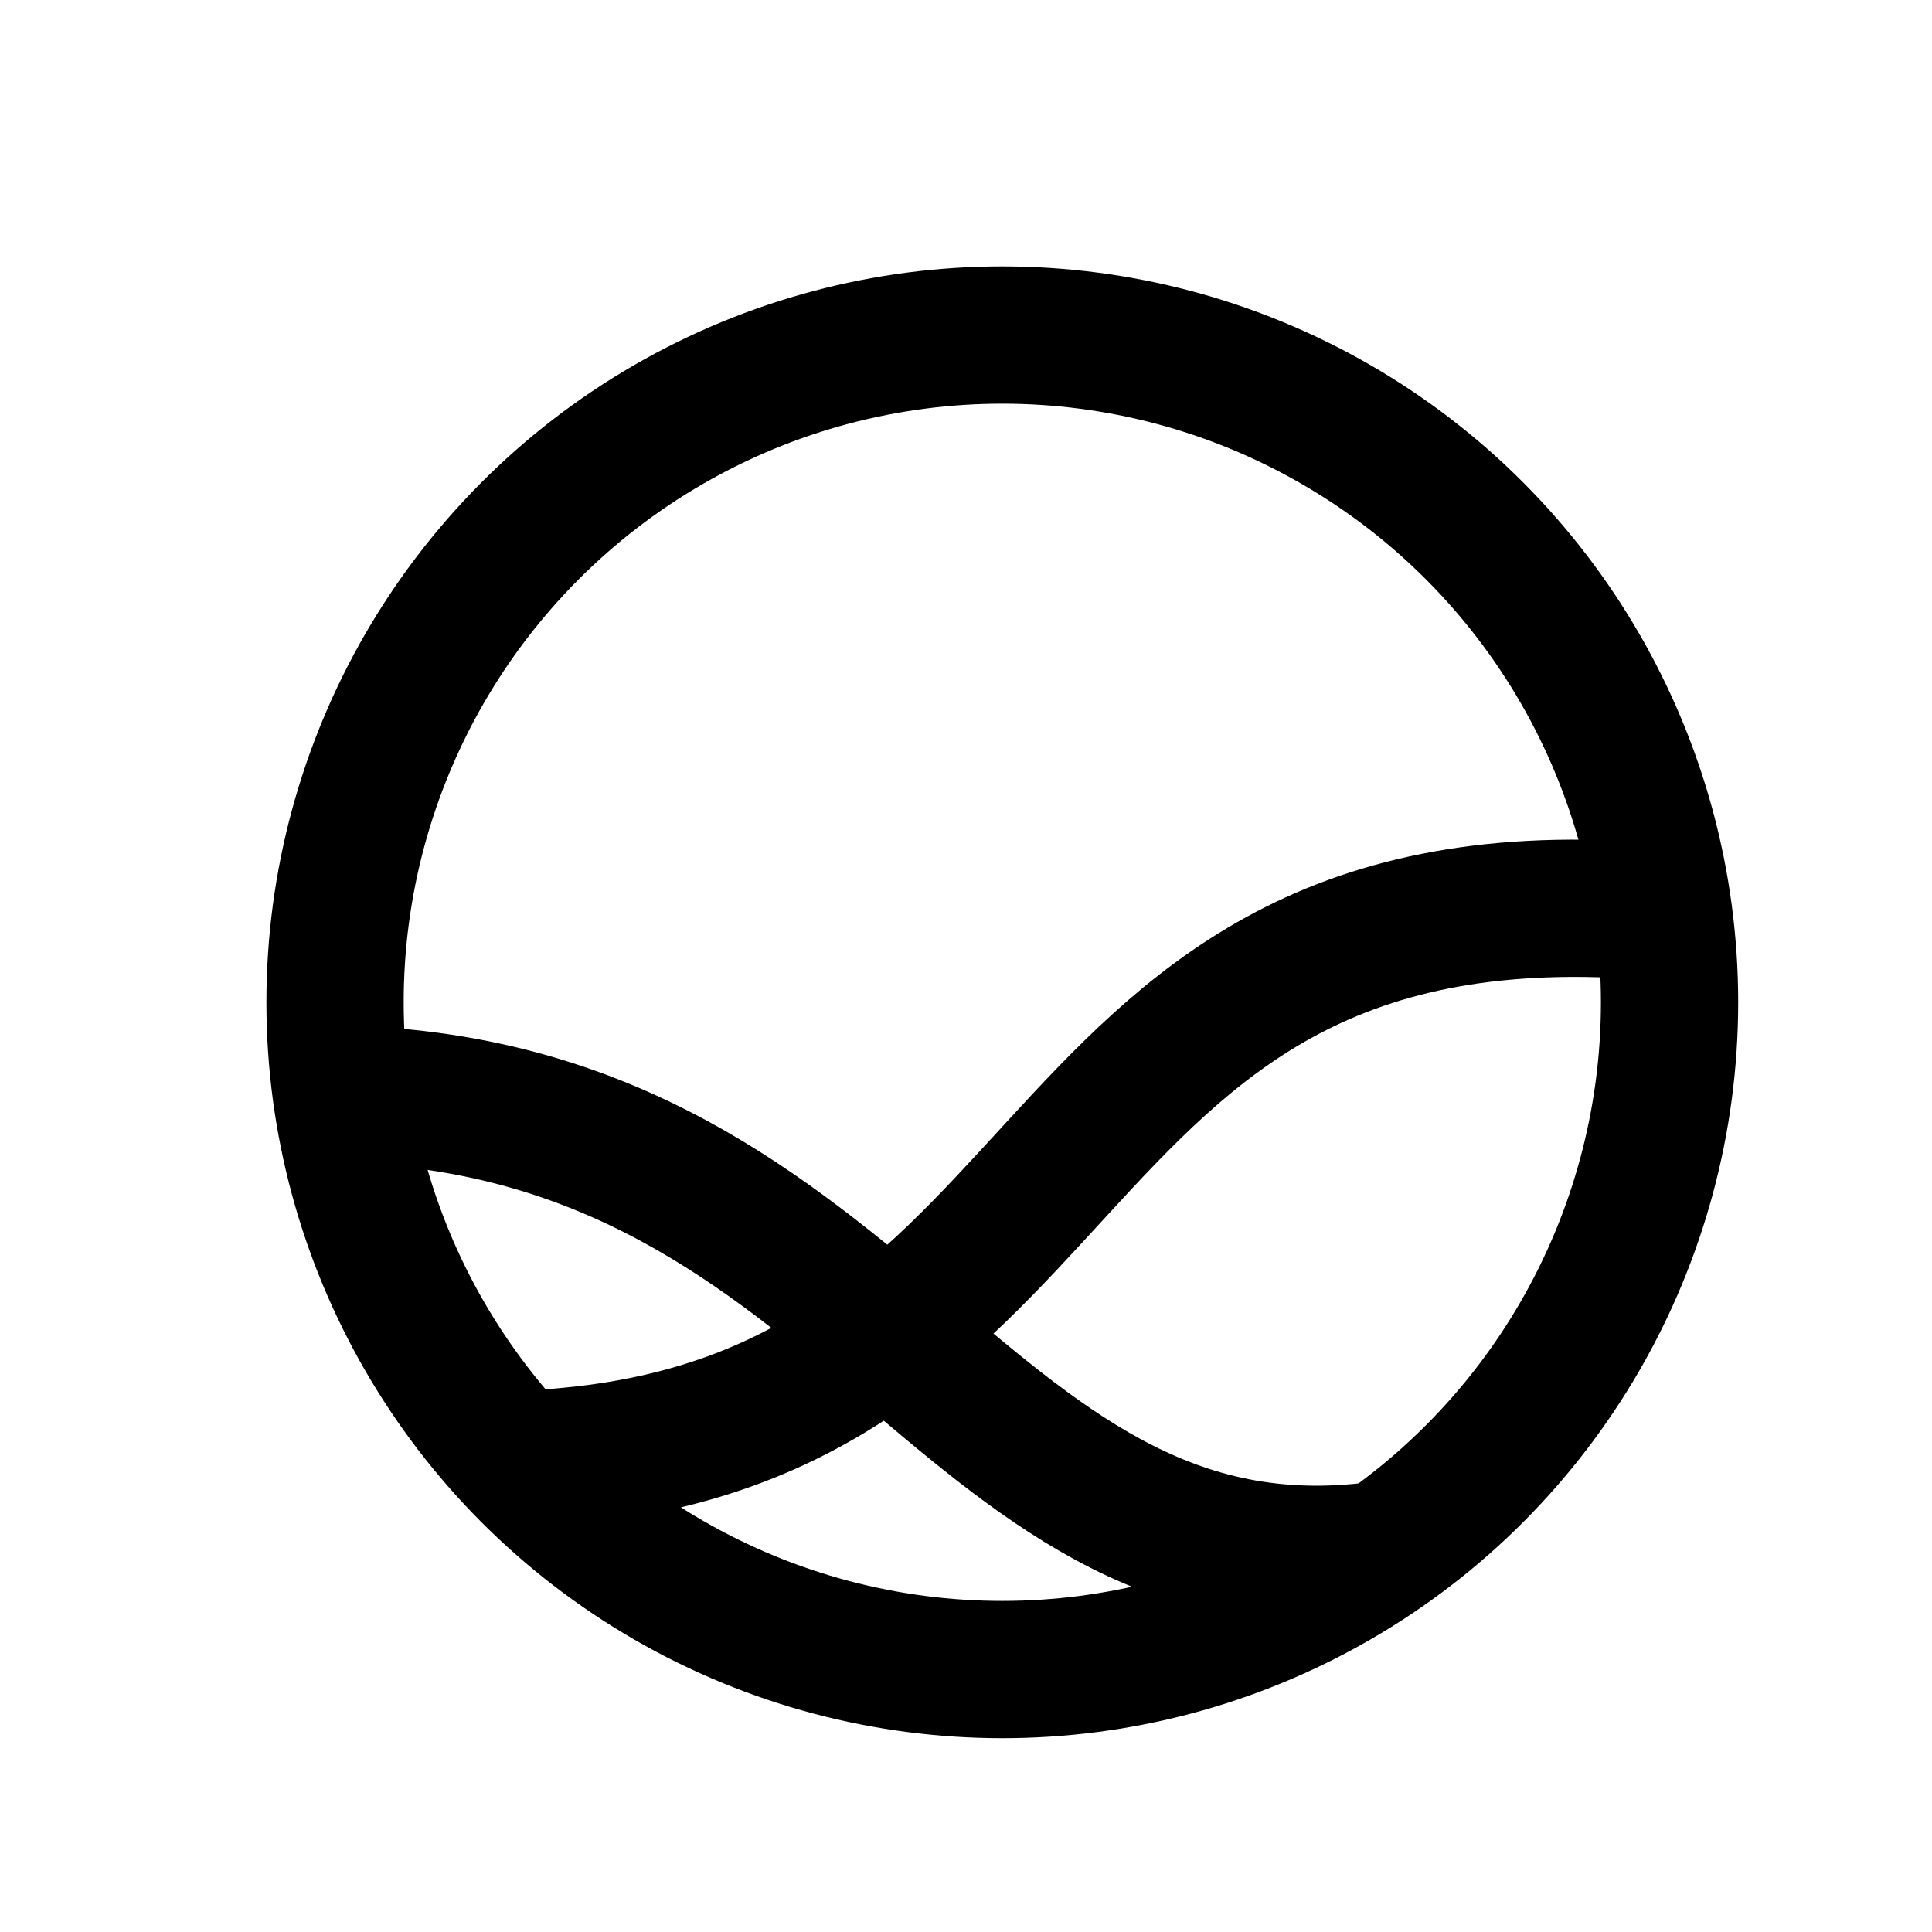
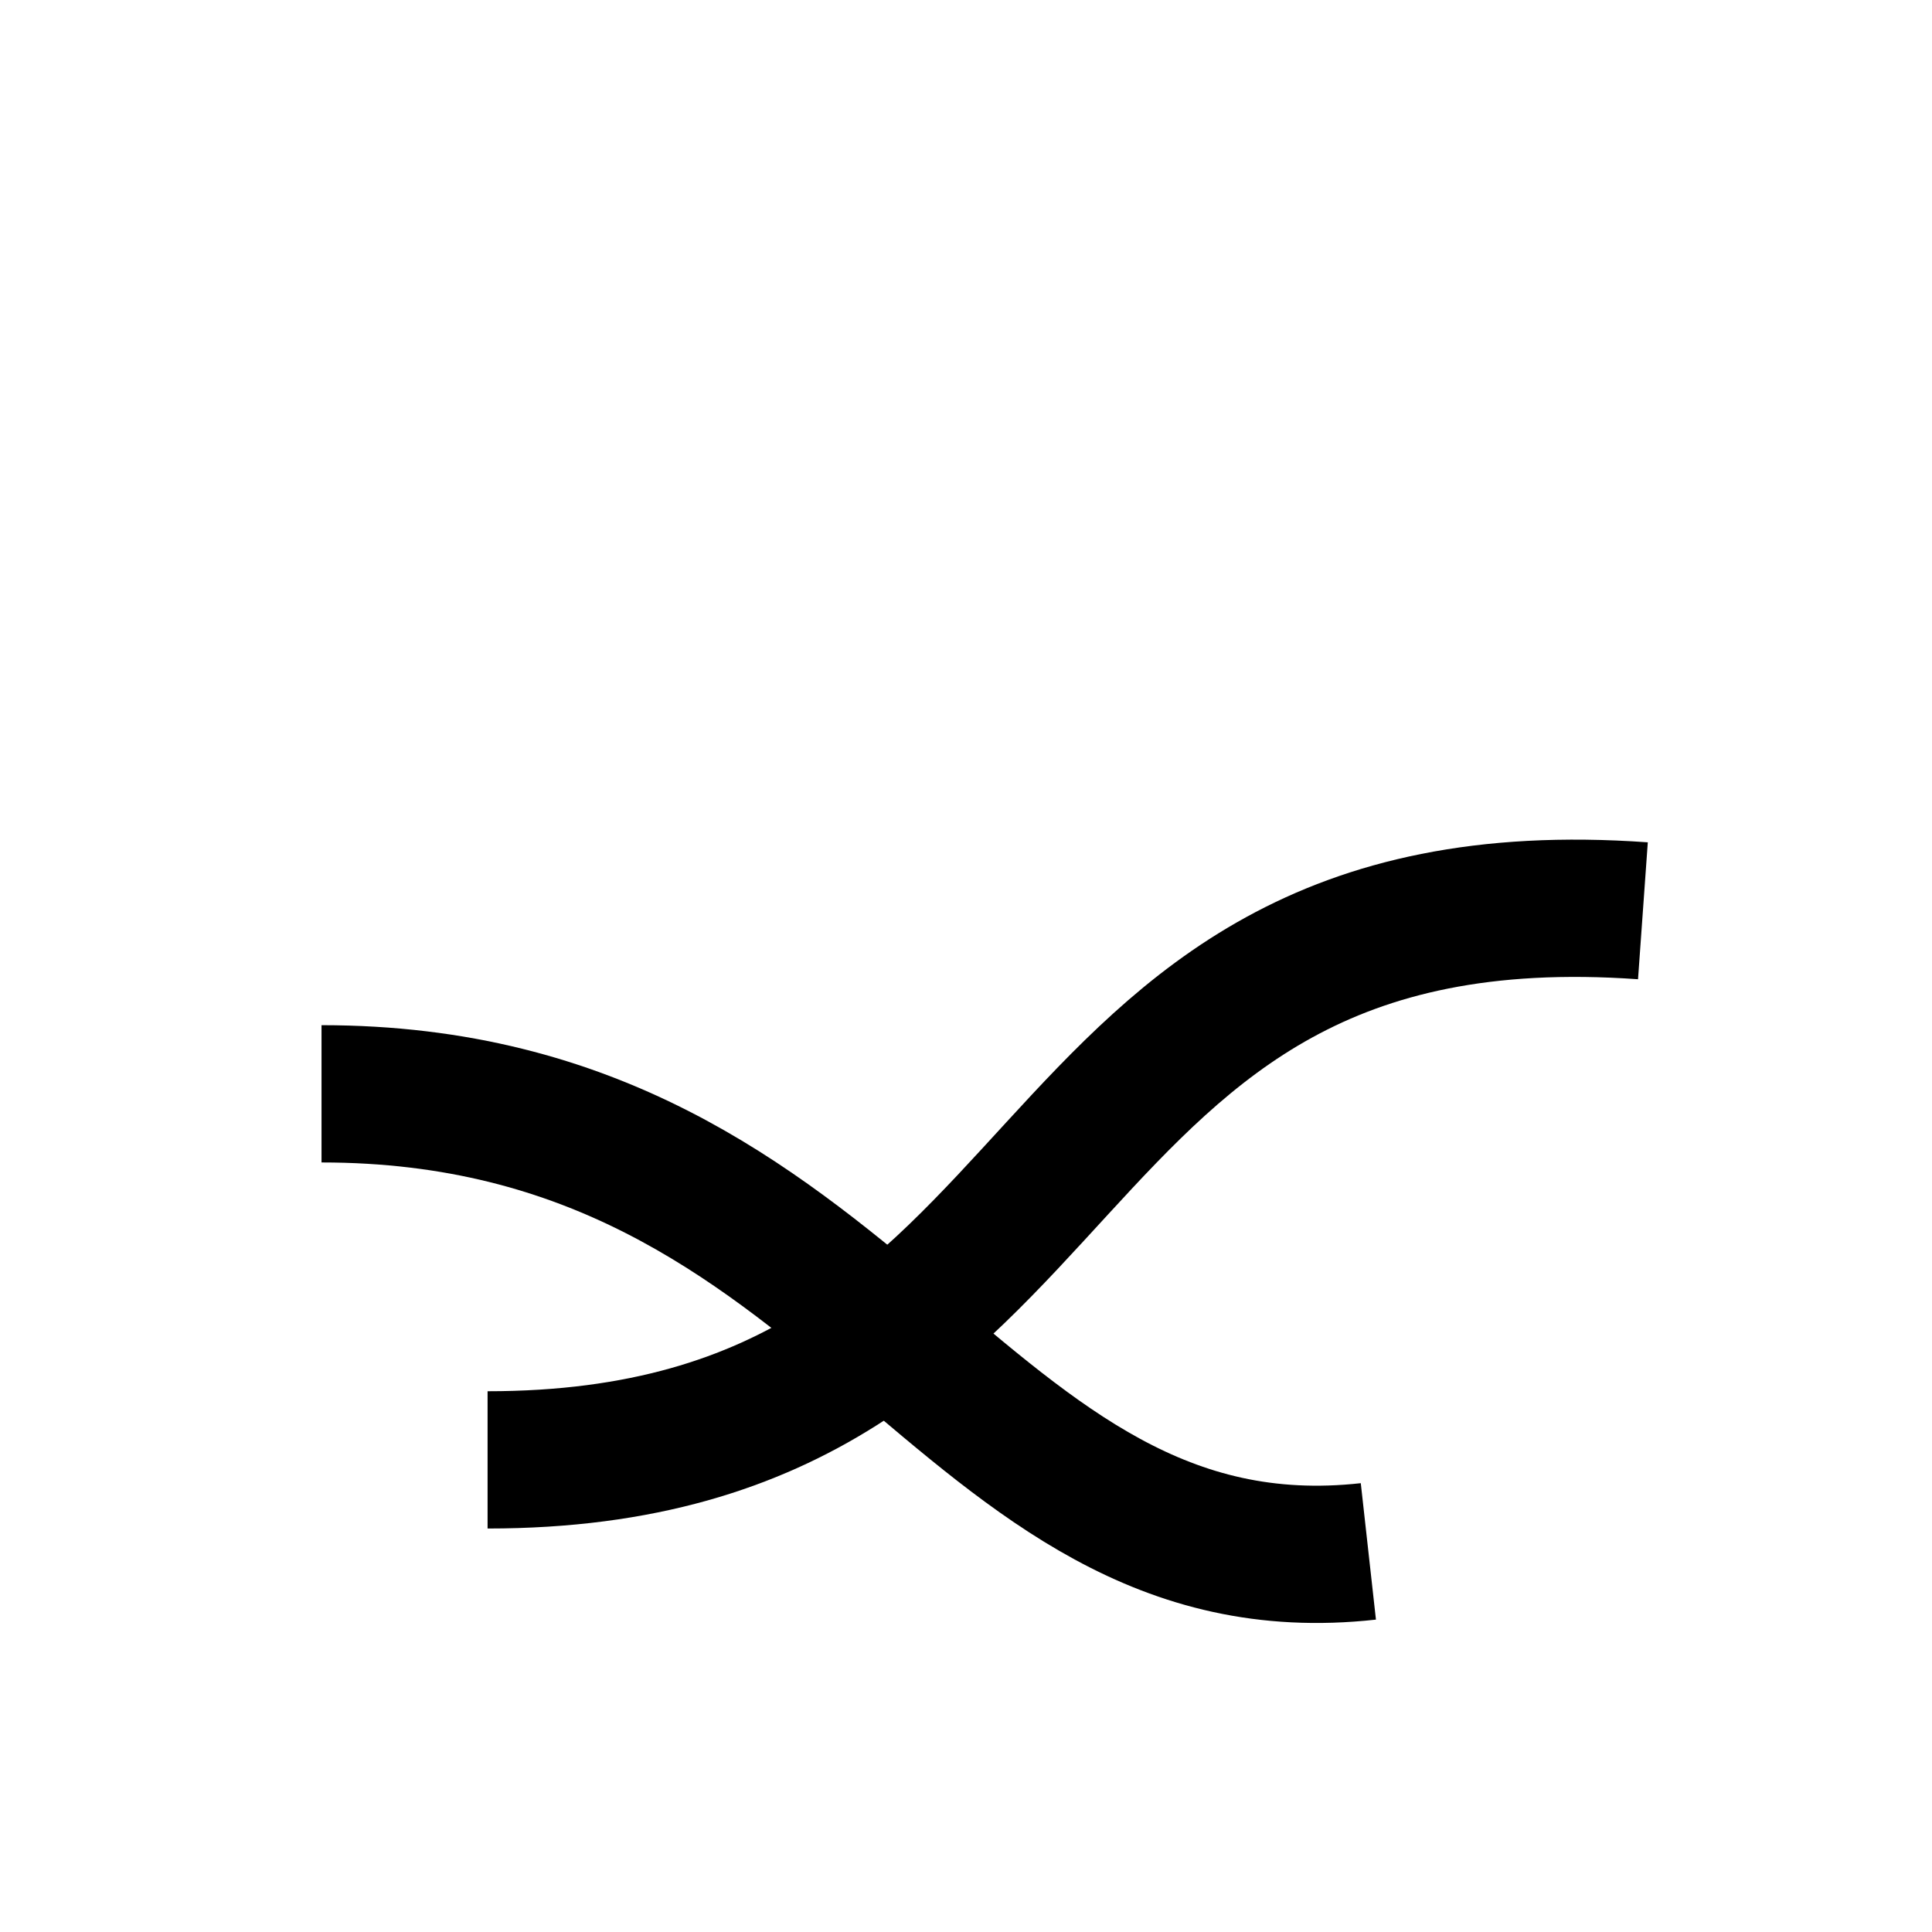
<svg xmlns="http://www.w3.org/2000/svg" width="19" height="19" viewBox="0 0 19 19" fill="none">
-   <circle cx="9.857" cy="9.857" r="6.562" stroke="black" stroke-width="1.35" />
  <path d="M4.795 14.357C10.888 14.357 9.857 8.507 16.157 8.957" stroke="black" stroke-width="1.35" />
  <path d="M13.457 15.257C9.407 15.707 8.507 10.757 3.162 10.757" stroke="black" stroke-width="1.35" />
</svg>